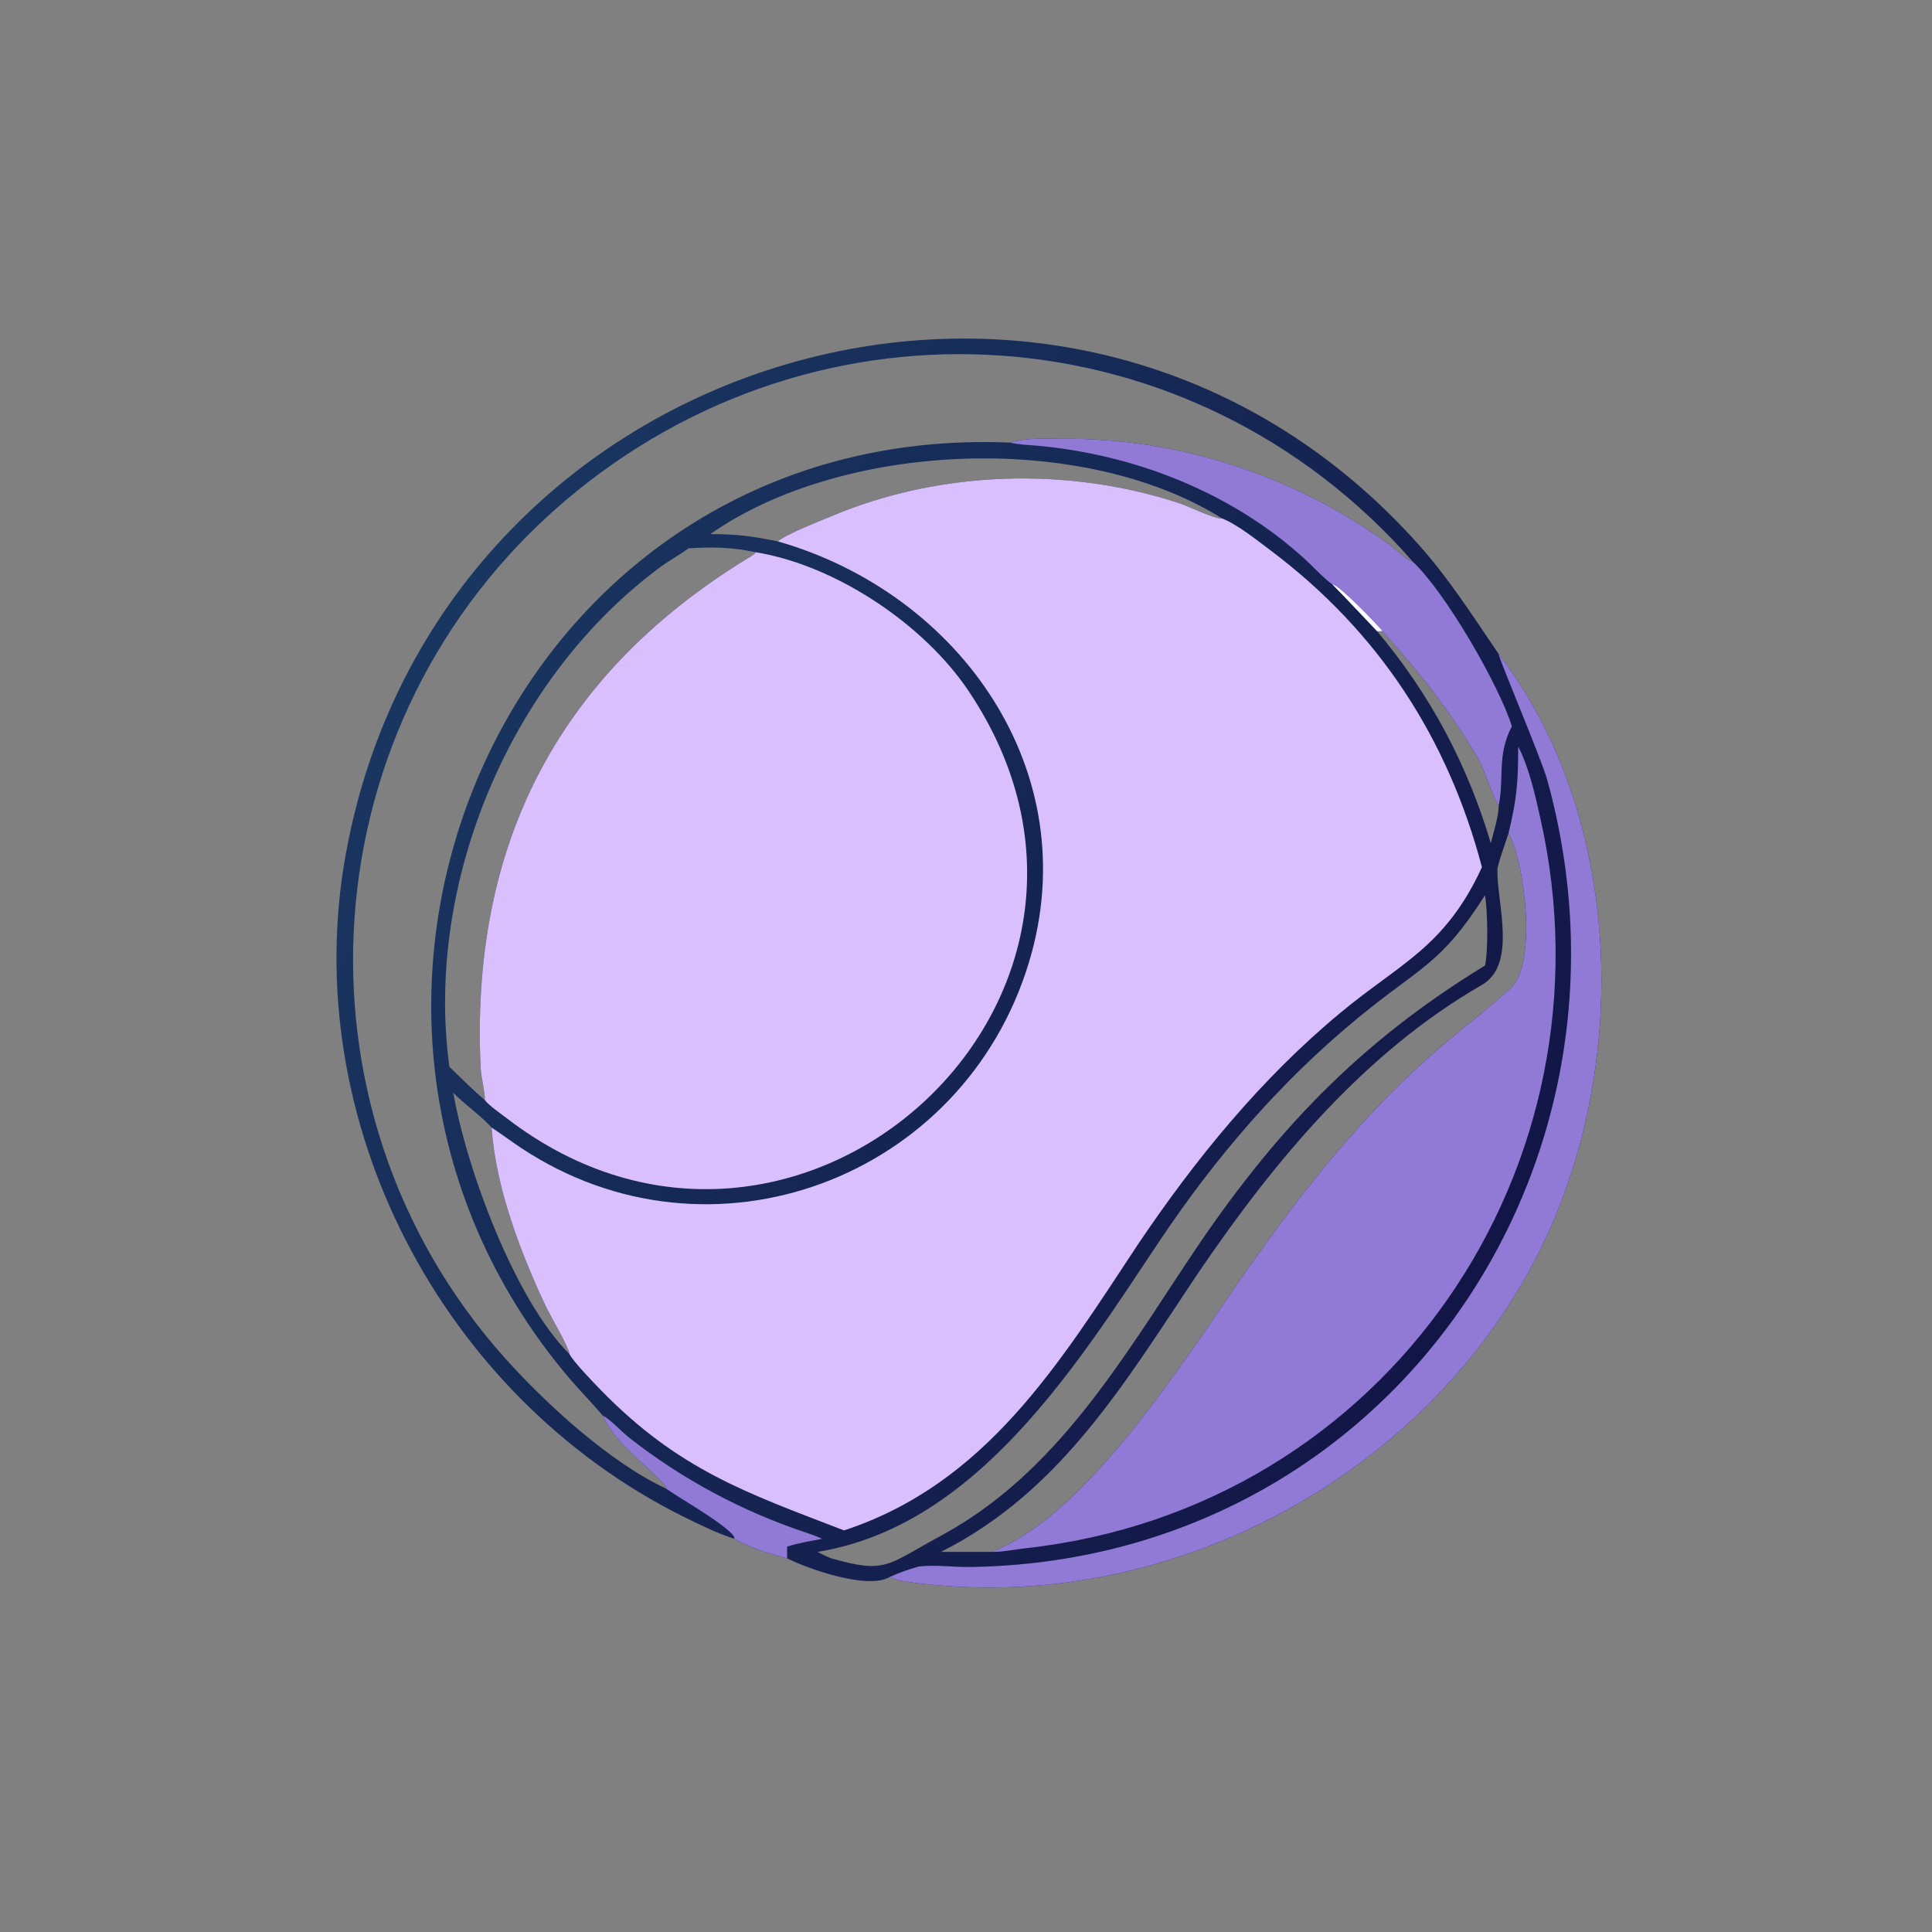
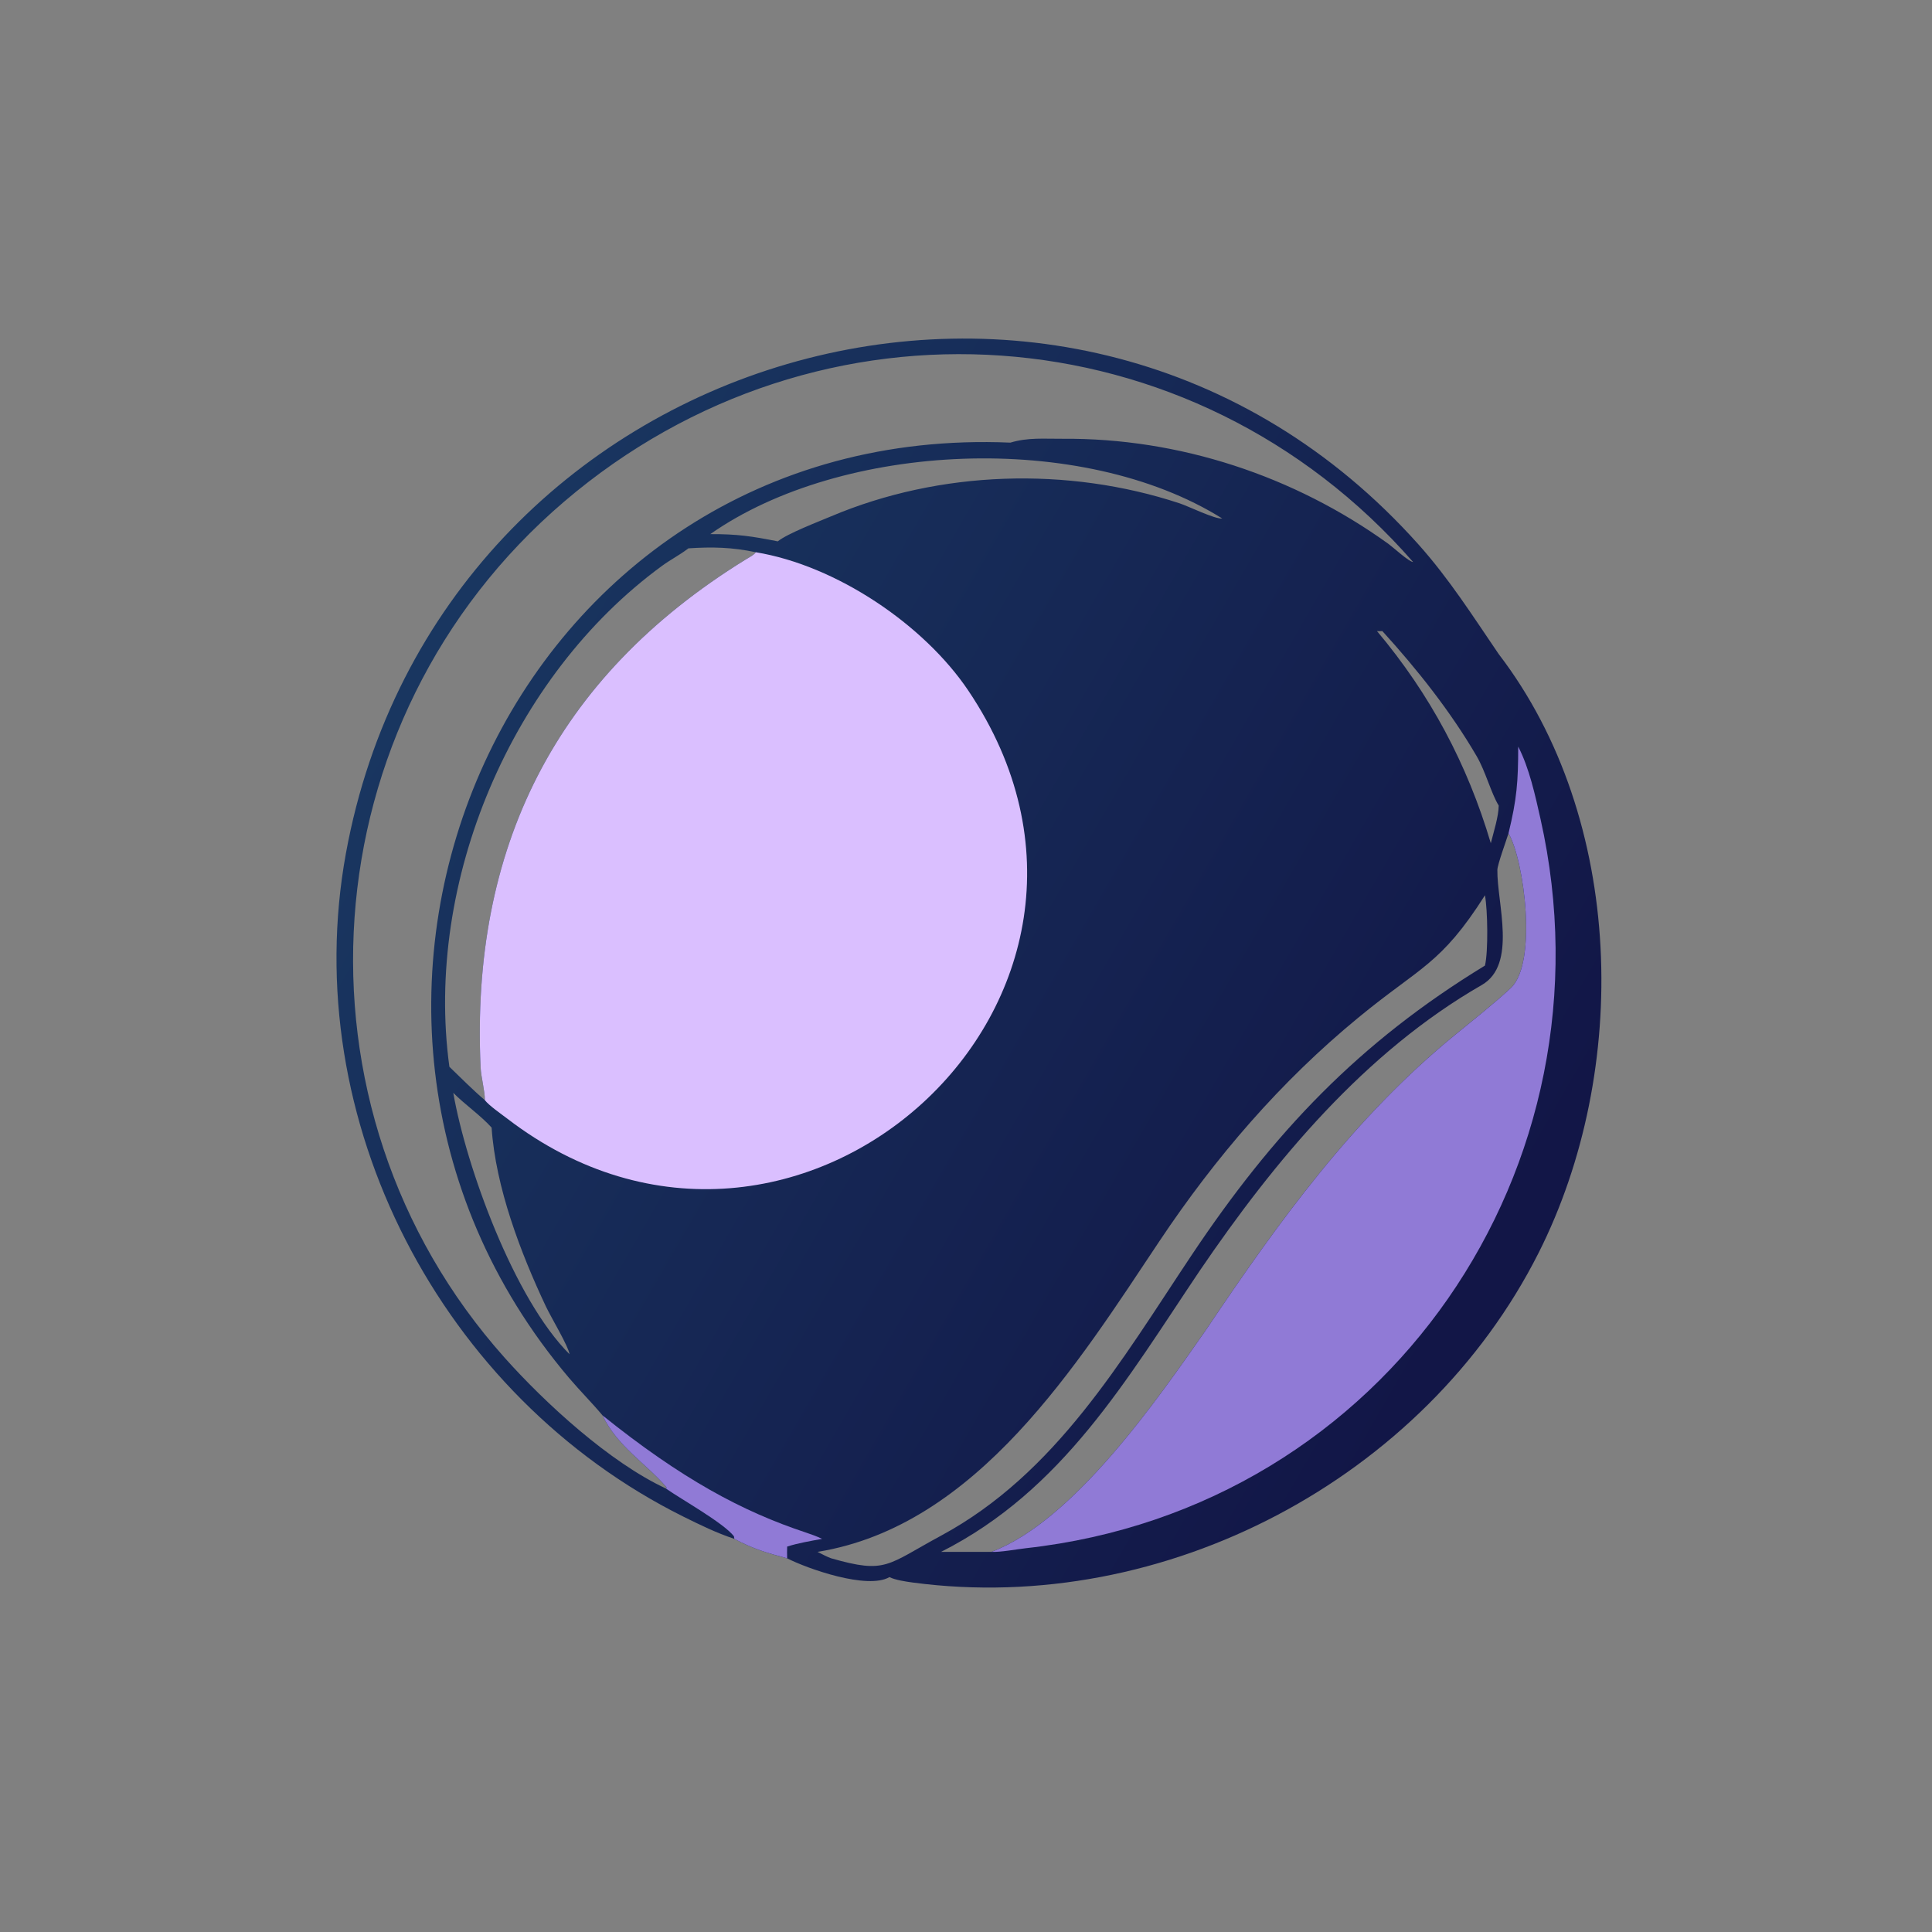
<svg xmlns="http://www.w3.org/2000/svg" width="692" height="692" viewBox="0 0 692 692">
  <rect x="0" y="0" width="692" height="692" fill="#808080" stroke="none" />
  <defs>
    <linearGradient id="gradient_0" gradientUnits="userSpaceOnUse" x1="393.854" y1="335.02" x2="111.869" y2="172.31">
      <stop offset="0" stop-color="#121647" />
      <stop offset="1" stop-color="#193660" />
    </linearGradient>
  </defs>
  <path fill="url(#gradient_0)" transform="matrix(1.352 0 0 1.352 0 -0.001)" d="M194.543 407.682C189.657 406.052 185.597 404.039 181.02 401.781C116.983 369.907 78.69 296.823 91.657 225.988C116.183 92.009 284.185 41.729 375.782 144.232C383.974 153.399 390.152 163.182 397.045 173.281C430.547 217.006 431.955 283.696 407.596 331.949C377.344 391.876 308.419 428.11 241.896 419.263C240.081 419.022 237.181 418.594 235.633 417.814C229.814 421.201 213.923 415.597 208.538 412.841C202.909 411.303 199.807 410.446 194.543 407.682ZM159.617 374.964C156.772 371.568 153.587 368.397 150.724 365.015C67.463 266.671 135.269 111.575 267.68 117.265C272.391 115.841 276.61 116.282 281.487 116.243C312.392 115.998 342.872 126.075 367.895 144.14C369.082 144.997 373.256 148.835 374.367 148.894C315.909 82.041 216.92 75.261 149.444 132.906C81.686 190.792 74.399 293.301 133.709 359.716C144.518 371.82 161.574 387.457 176.459 394.363L176.594 394.028C170.881 387.451 163.59 383.24 159.617 374.964ZM364.793 167.185C378.868 183.93 388.725 202.404 394.951 223.389C395.683 220.5 397.032 216.247 397.045 213.414C395.051 210.191 393.57 204.394 391.226 200.369C384.33 188.525 375.432 177.301 366.214 167.185C365.741 167.204 365.251 167.255 364.793 167.185ZM220.22 412.841C234.816 417.002 234.841 414.657 249.32 406.832C279.754 390.385 297.043 360.47 315.589 332.67C337.404 299.971 360.055 276.137 393.405 255.805C394.297 252.034 394.126 241.205 393.405 237.179C381.695 255.638 376.189 256.125 359.828 269.619C339.266 286.503 321.963 306.651 307.223 328.724C285.561 361.163 258.947 404.28 216.581 411.128C217.702 411.692 219.057 412.434 220.22 412.841ZM120.083 289.525C123.51 309.149 136.175 344.1 150.882 358.765C150.579 356.619 146.011 349.056 144.6 346.066C137.892 331.854 131.3 314.501 130.239 298.724C127.226 295.408 123.195 292.653 120.083 289.525ZM188.172 141.502C195.281 141.475 199.137 142.047 206.055 143.421C208.571 141.361 217.002 138.133 220.182 136.787C248.966 124.619 282.894 123.576 312.508 133.347C314.97 134.159 321.835 137.569 323.809 137.368C286.616 114.092 223.038 117.06 188.172 141.502ZM128.45 291.461C128.486 289.078 127.446 285.365 127.326 282.781C124.66 225.074 146.812 179.553 197.426 148.309C198.16 147.855 199.901 146.954 200.223 146.301C193.956 144.971 188.692 144.857 182.373 145.27L182.149 145.442C179.984 147.075 177.546 148.333 175.362 149.929C135.533 179.04 112.374 233.594 119.053 282.617C122.225 285.643 125.099 288.616 128.45 291.461ZM399.641 220.76C399.098 222.571 396.707 229.039 396.688 230.472C396.574 239.293 401.981 255.534 392.553 260.955C361.535 278.79 337.685 307.479 317.804 336.697C298.411 365.529 281.595 394.805 249.322 411.128L262.684 411.128C284.483 402.861 306.609 370.791 319.502 352.316C338.692 323.721 358.632 296.068 385.611 274.055C390.118 270.377 396.172 265.589 400.277 261.722C407.335 255.073 403.829 227.919 399.641 220.76Z" />
-   <path fill="#907AD6" transform="matrix(1.352 0 0 1.352 0 -0.001)" d="M397.045 173.281C430.547 217.006 431.955 283.696 407.596 331.949C377.344 391.876 308.419 428.11 241.896 419.263C240.081 419.022 237.181 418.594 235.633 417.814C238.24 416.626 240.671 415.779 243.422 415.005C248.324 414.488 252.402 415.215 257.183 415.139C366.928 413.395 438.395 310.051 409.943 206.761C408.325 200.886 397.114 174.654 397.045 173.281Z" />
-   <path fill="#907AD6" transform="matrix(1.352 0 0 1.352 0 -0.001)" d="M267.68 117.265C272.391 115.841 276.61 116.282 281.487 116.243C312.392 115.998 342.872 126.075 367.895 144.14C369.082 144.997 373.256 148.835 374.367 148.894C382.868 156.866 397.137 181.493 400.527 192.395C396.488 200.339 398.574 205.826 397.045 213.414C395.051 210.191 393.57 204.394 391.226 200.369C384.33 188.525 375.432 177.301 366.214 167.185C365.741 167.204 365.251 167.255 364.793 167.185C360.766 162.987 357.146 159.016 353.015 154.849C351.129 153.604 347.703 149.977 345.911 148.327C326.676 130.608 300.734 120.428 274.845 118.083C272.699 117.888 269.722 117.808 267.68 117.265Z" />
-   <path fill="white" transform="matrix(1.352 0 0 1.352 0 -0.001)" d="M353.015 154.849C354.816 155.03 364.677 165.307 366.214 167.185C365.741 167.204 365.251 167.255 364.793 167.185C360.766 162.987 357.146 159.016 353.015 154.849Z" />
-   <path fill="#907AD6" transform="matrix(1.352 0 0 1.352 0 -0.001)" d="M159.617 374.964C161.903 376.172 164.452 379.121 166.631 380.834C180.595 391.815 196.63 400.424 213.493 406.007C214.997 406.505 216.352 406.995 217.79 407.682C214.789 408.246 211.42 408.794 208.538 409.727C208.525 410.73 208.482 411.849 208.538 412.841C202.909 411.303 199.807 410.446 194.543 407.682L194.437 406.997C191.711 403.466 180.413 397.157 176.669 394.514L176.459 394.363L176.594 394.028C170.881 387.451 163.59 383.24 159.617 374.964Z" />
-   <path fill="#DABFFF" transform="matrix(1.352 0 0 1.352 0 -0.001)" d="M206.055 143.421C208.571 141.361 217.002 138.133 220.182 136.787C248.966 124.619 282.894 123.576 312.508 133.347C314.97 134.159 321.835 137.569 323.809 137.368C327.888 138.998 333.072 143.158 336.668 145.862C365.277 167.383 383.564 195.563 392.607 229.733C382.841 250.929 371.127 255.017 355.066 268.341C334.049 285.777 316.583 307.203 301.39 329.793C280.694 361.123 261.301 393.055 223.61 405.442C197.88 395.544 179.798 389.439 159.111 368.195C157.206 366.238 152.002 360.853 150.882 358.765C150.579 356.619 146.011 349.056 144.6 346.066C137.892 331.854 131.3 314.501 130.239 298.724C132.865 300.442 135.454 302.394 138.097 304.144C188.353 337.43 255.279 312.286 272.614 254.893C287.838 204.488 254.377 157.234 206.055 143.421Z" />
+   <path fill="#907AD6" transform="matrix(1.352 0 0 1.352 0 -0.001)" d="M159.617 374.964C180.595 391.815 196.63 400.424 213.493 406.007C214.997 406.505 216.352 406.995 217.79 407.682C214.789 408.246 211.42 408.794 208.538 409.727C208.525 410.73 208.482 411.849 208.538 412.841C202.909 411.303 199.807 410.446 194.543 407.682L194.437 406.997C191.711 403.466 180.413 397.157 176.669 394.514L176.459 394.363L176.594 394.028C170.881 387.451 163.59 383.24 159.617 374.964Z" />
  <path fill="#DABFFF" transform="matrix(1.352 0 0 1.352 0 -0.001)" d="M200.223 146.301C221.553 149.801 244.775 165.466 256.54 182.971C311.059 264.085 210.841 355.019 134.366 296.339C132.79 295.13 129.521 292.867 128.45 291.461C128.486 289.078 127.446 285.365 127.326 282.781C124.66 225.074 146.812 179.553 197.426 148.309C198.16 147.855 199.901 146.954 200.223 146.301Z" />
  <path fill="#907AD6" transform="matrix(1.352 0 0 1.352 0 -0.001)" d="M399.641 220.76C401.862 211.634 402.202 207.076 402.211 197.796C405.146 203.47 406.705 210.673 408.106 216.903C428.793 308.907 367.502 399.515 271.854 410.152C269.363 410.429 265.001 411.259 262.684 411.128C284.483 402.861 306.609 370.791 319.502 352.316C338.692 323.721 358.632 296.068 385.611 274.055C390.118 270.377 396.172 265.589 400.277 261.722C407.335 255.073 403.829 227.919 399.641 220.76Z" />
</svg>